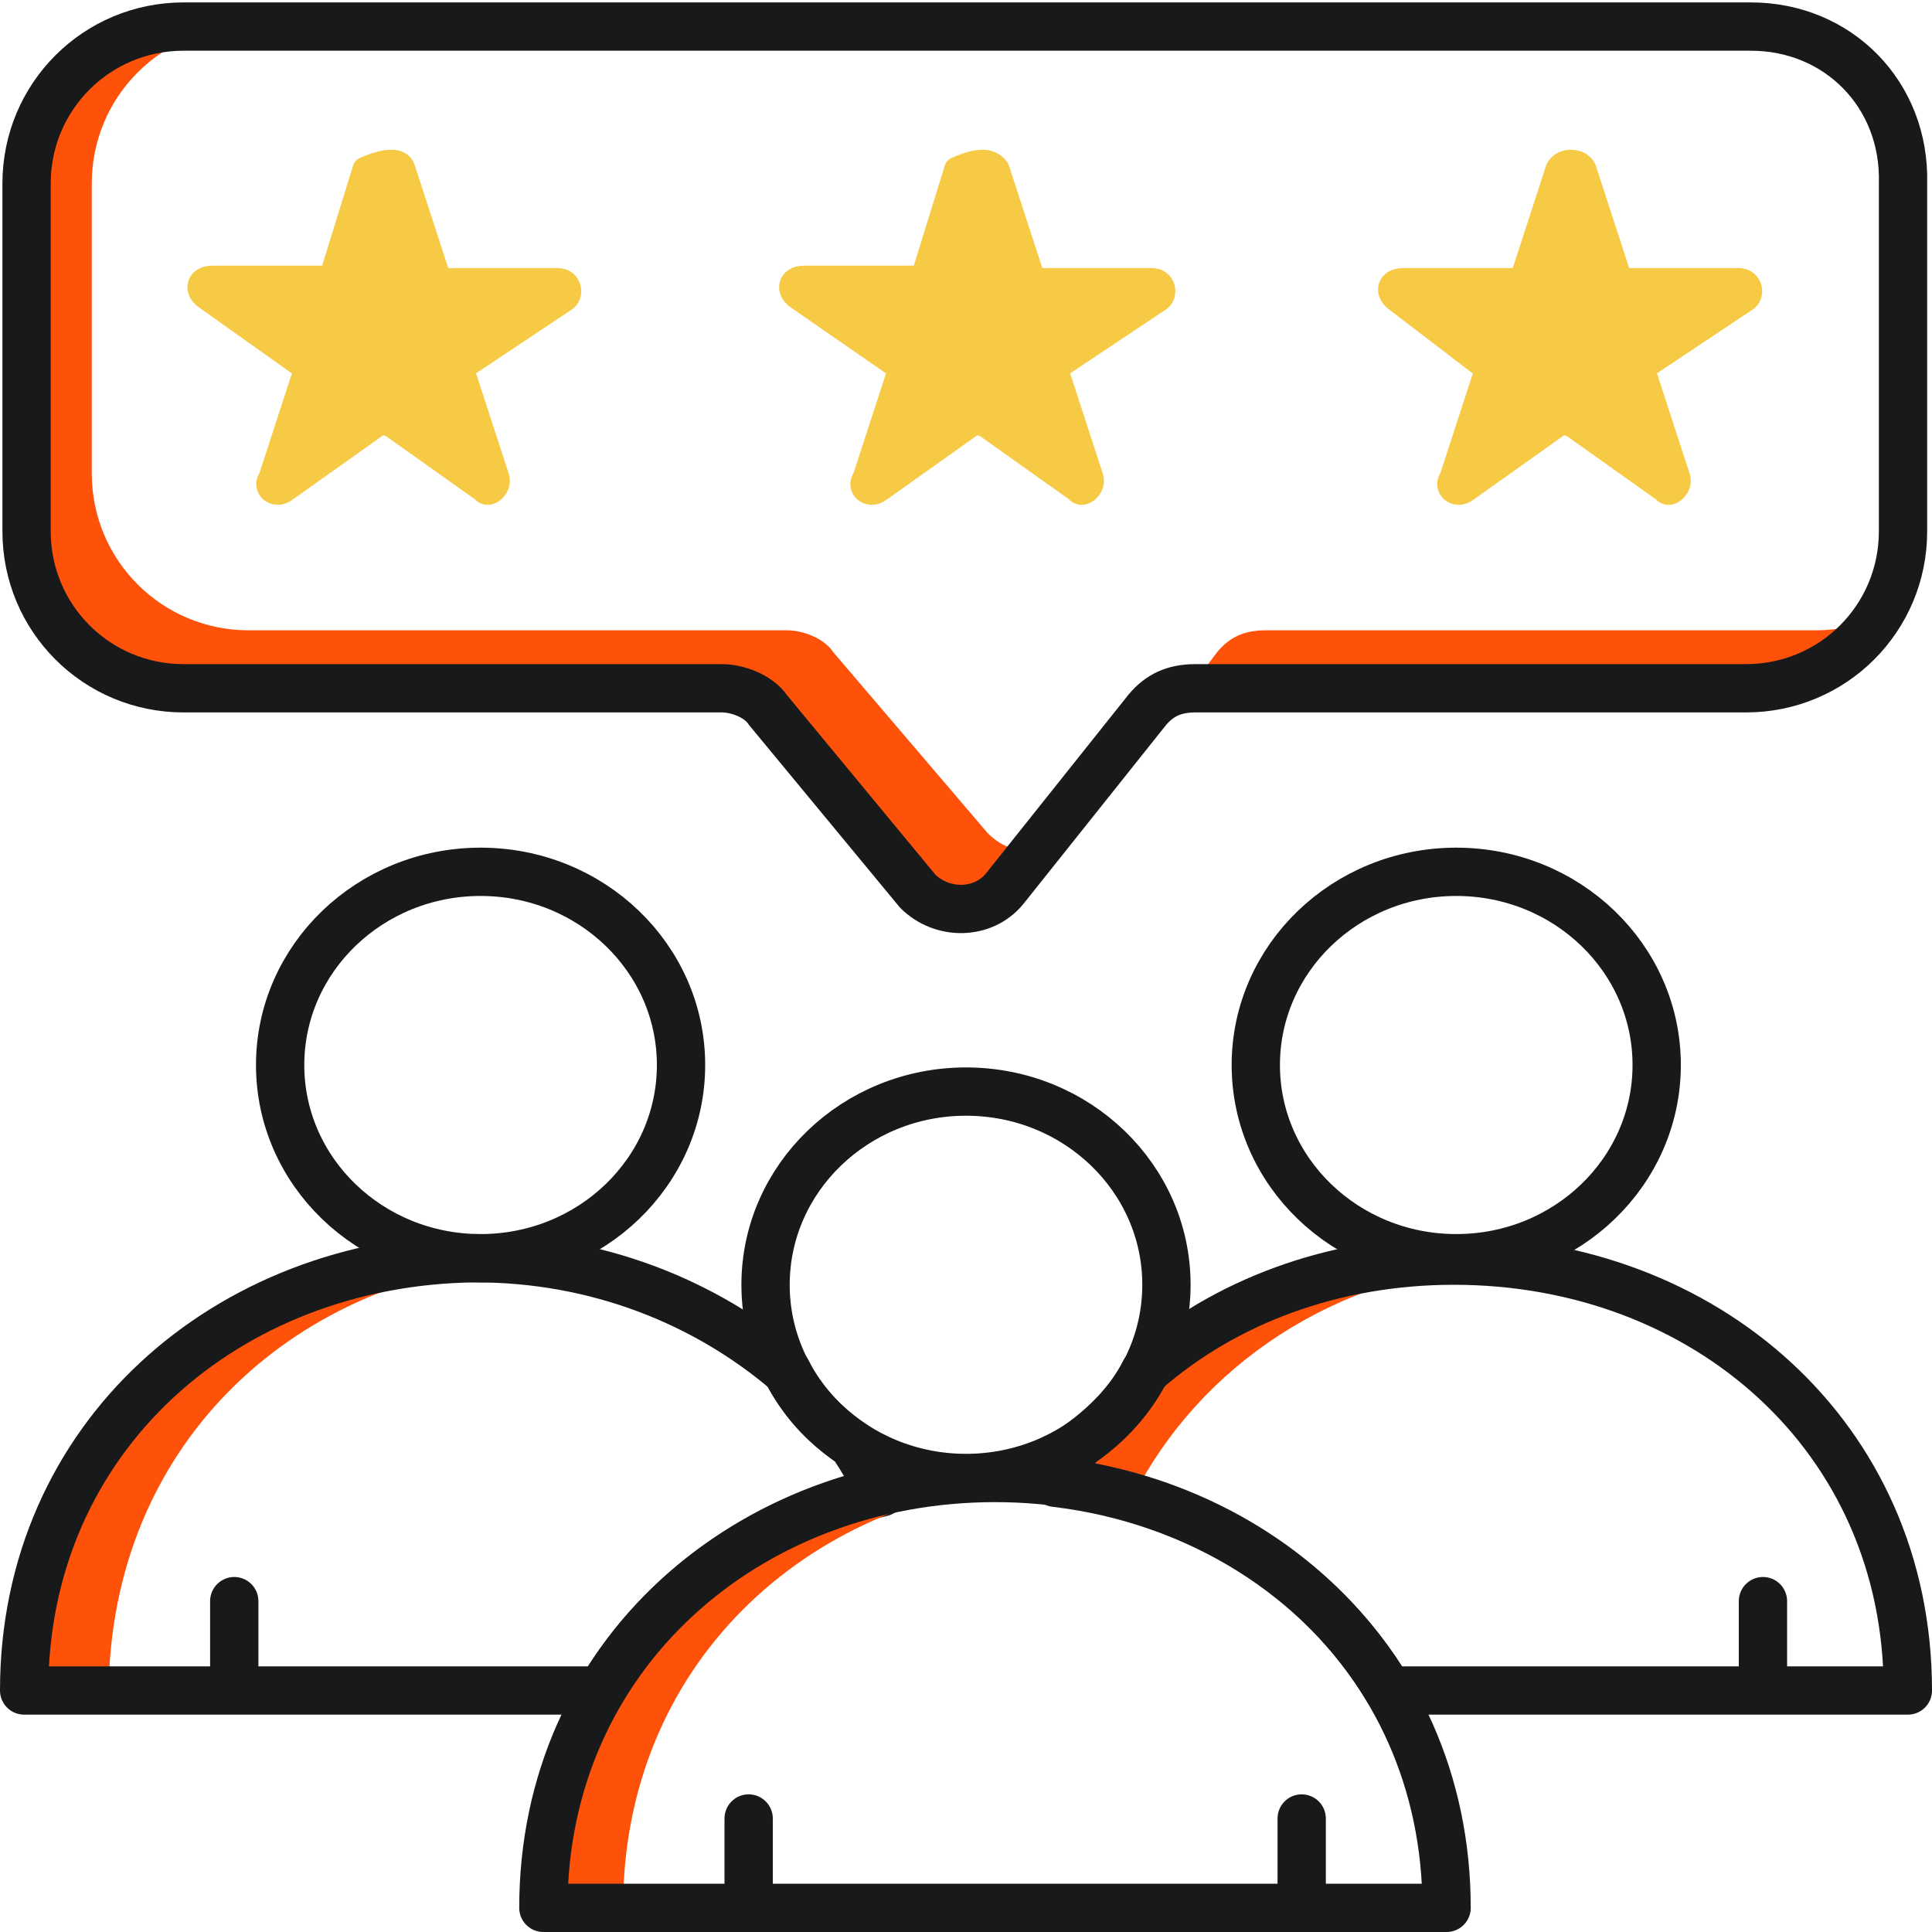
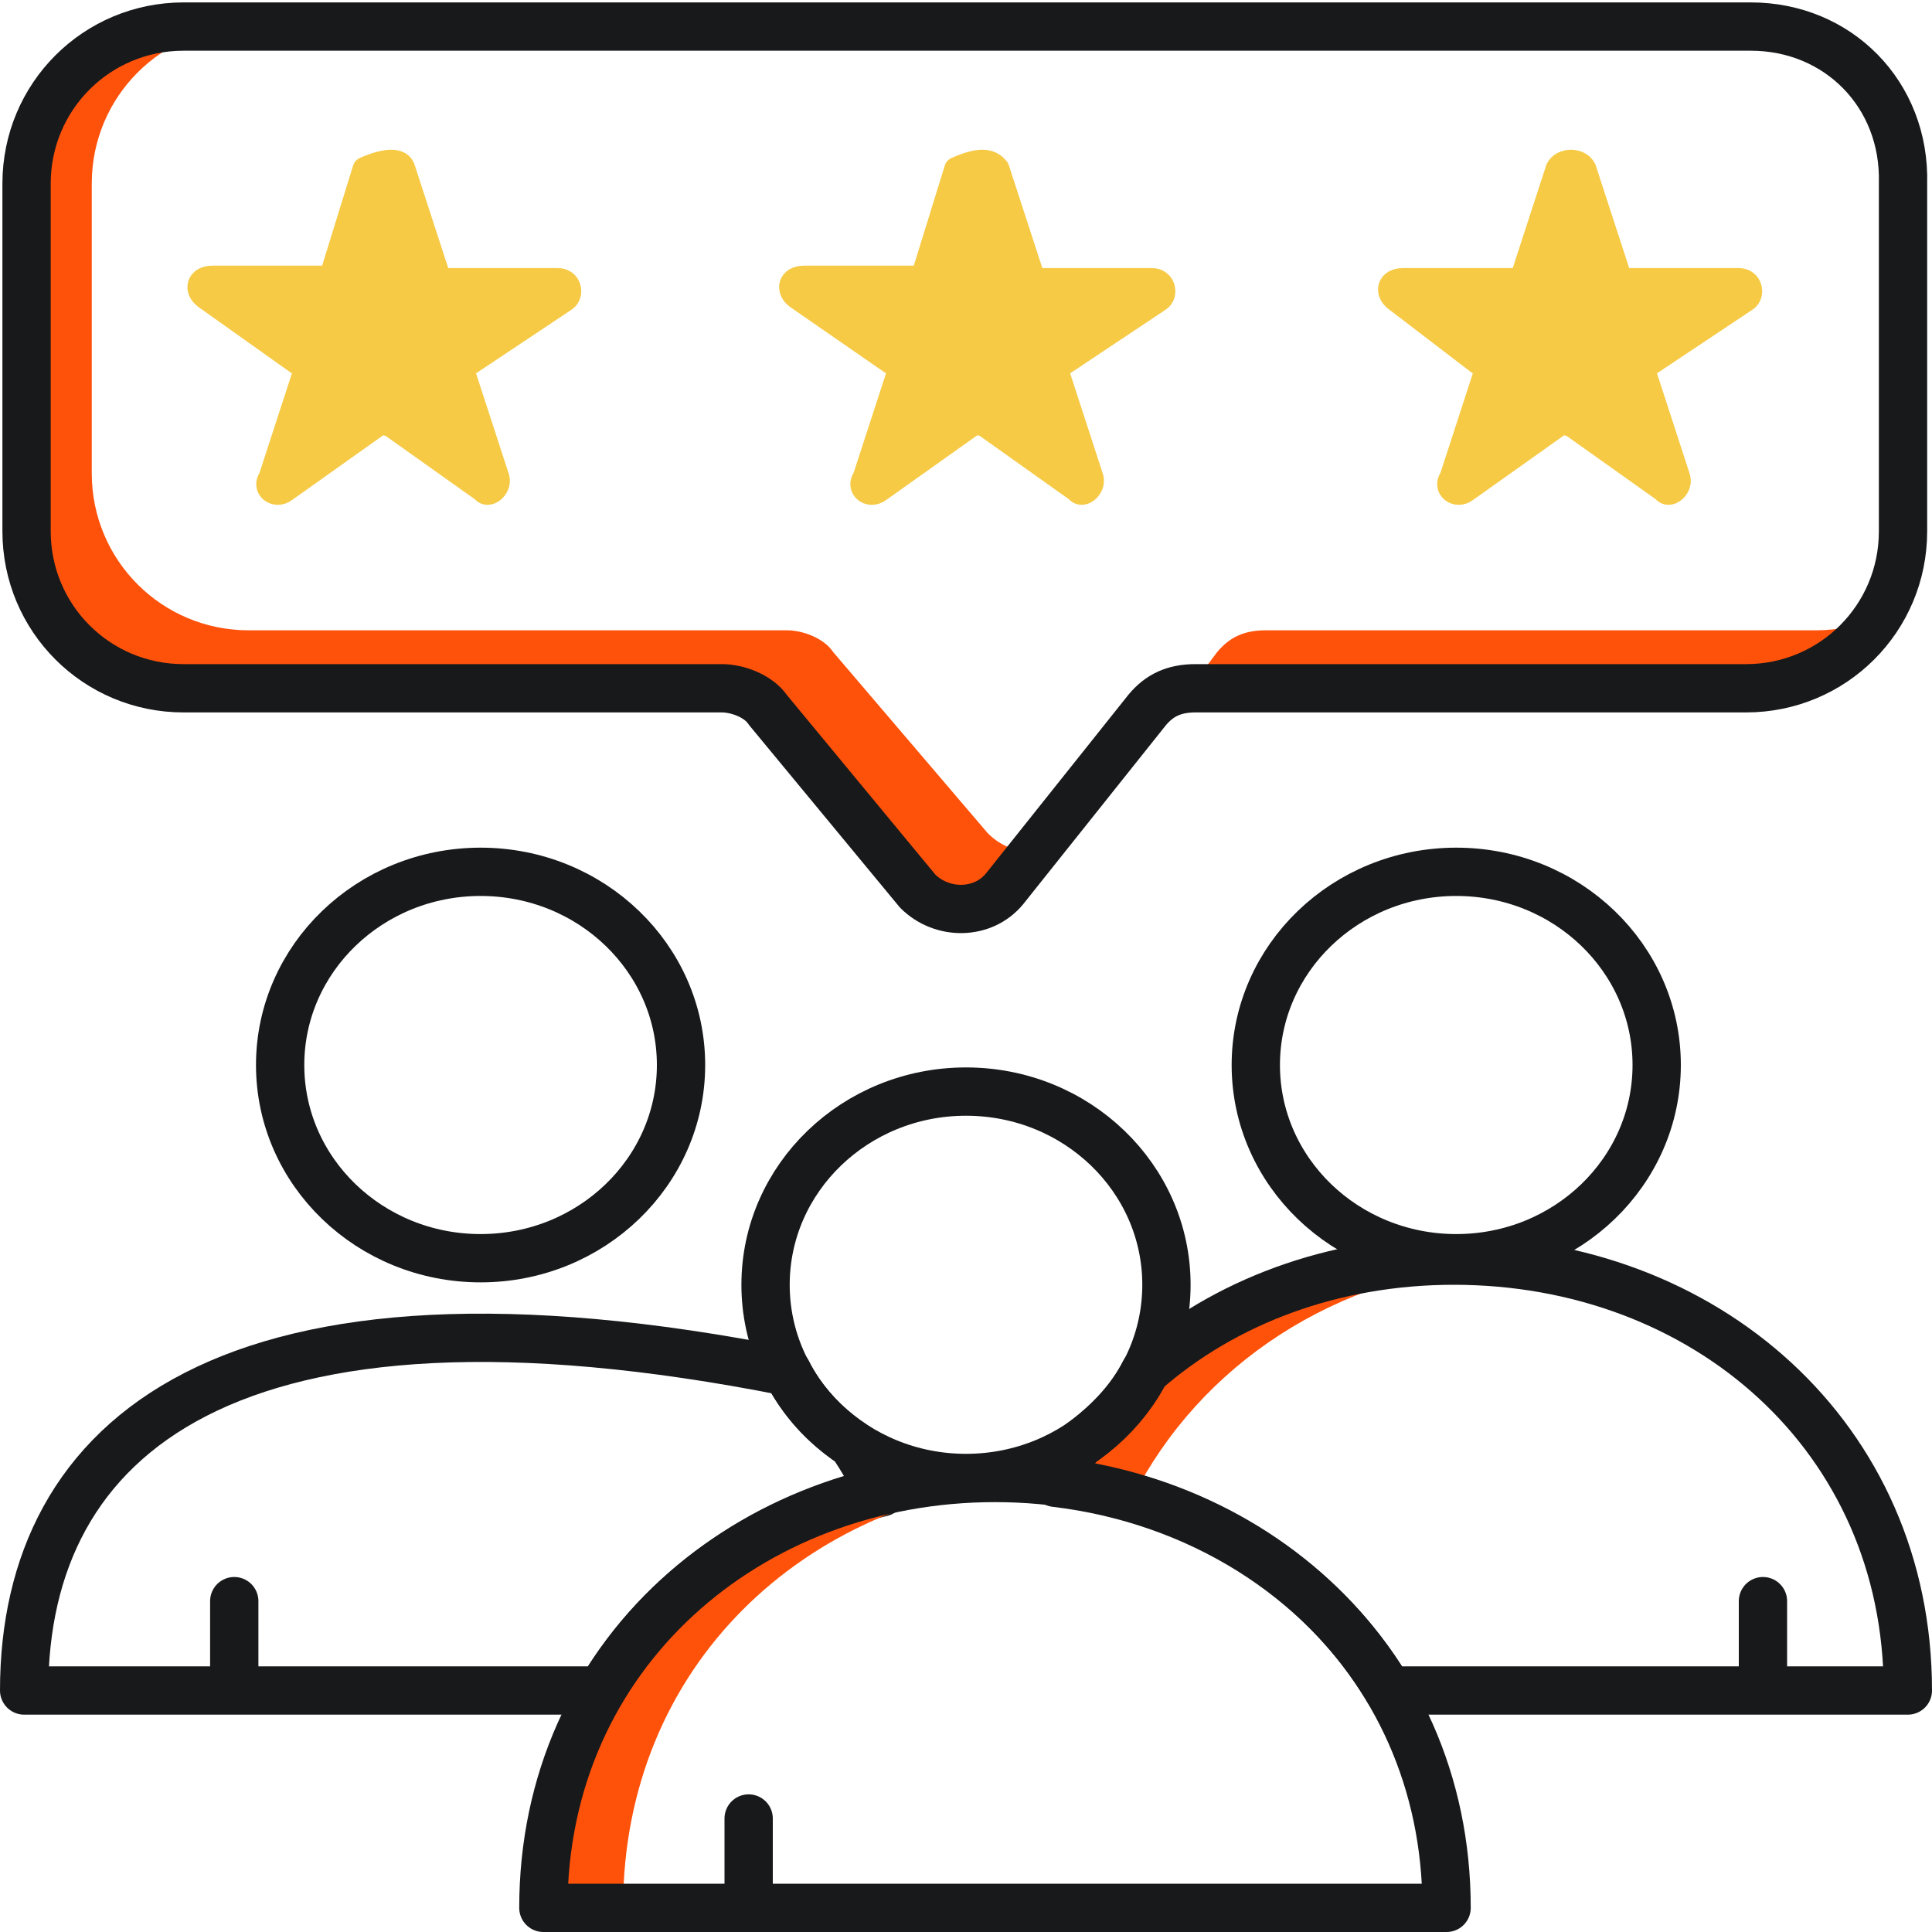
<svg xmlns="http://www.w3.org/2000/svg" xmlns:xlink="http://www.w3.org/1999/xlink" version="1.1" id="Layer_1" x="0px" y="0px" viewBox="0 0 80 80" style="enable-background:new 0 0 80 80;" xml:space="preserve">
  <style type="text/css">
	.st0{clip-path:url(#SVGID_00000013171664836392274350000017873708347911436696_);fill:#FE520B;}
	.st1{fill:none;stroke:#17191B;stroke-width:2;stroke-linecap:round;stroke-linejoin:round;stroke-miterlimit:10;}
	.st2{clip-path:url(#SVGID_00000050632135693714090540000008820028582002204041_);fill:#FE520B;}
	.st3{clip-path:url(#SVGID_00000093157541121724140090000016293659987079223726_);fill:#FE520B;}
	.st4{clip-path:url(#SVGID_00000036953990773869481500000014732525099651957942_);}
	.st5{fill:#FE520B;}
	.st6{fill:#F6CA45;stroke:#F6CA45;stroke-linecap:round;stroke-linejoin:round;stroke-miterlimit:10;}
</style>
  <g>
    <g>
      <g>
        <g>
          <g>
            <g>
              <g>
                <g>
                  <defs>
                    <path id="SVGID_1_" d="M38.5,70c0-10.5-8.4-17.8-18.7-17.8S1,59.5,1,70H38.5z" />
                  </defs>
                  <clipPath id="SVGID_00000054975575561194951110000010690596805987389352_">
                    <use xlink:href="#SVGID_1_" style="overflow:visible;" />
                  </clipPath>
-                   <path style="clip-path:url(#SVGID_00000054975575561194951110000010690596805987389352_);fill:#FE520B;" d="M21.5,52.2          c-0.6,0-1.1-0.1-1.7-0.1C9.4,52.2,1,59.5,1,70h3.5C4.6,60,11.9,53,21.5,52.2z" />
                </g>
              </g>
            </g>
          </g>
        </g>
-         <path class="st1" d="M32.6,56.8c-3.4-2.9-7.9-4.7-12.9-4.7C9.4,52.2,1,59.5,1,70h23.9c2.5-4.2,6.7-7.1,11.6-8.2     c-0.4-0.7-0.8-1.4-1.2-2C34.1,59,33.2,58,32.6,56.8z" />
+         <path class="st1" d="M32.6,56.8C9.4,52.2,1,59.5,1,70h23.9c2.5-4.2,6.7-7.1,11.6-8.2     c-0.4-0.7-0.8-1.4-1.2-2C34.1,59,33.2,58,32.6,56.8z" />
      </g>
      <g>
        <ellipse class="st1" cx="19.9" cy="44.1" rx="8.3" ry="8" />
        <line class="st1" x1="9.7" y1="69.8" x2="9.7" y2="66.3" />
      </g>
    </g>
    <g>
      <g>
        <g>
          <g>
            <g>
              <g>
                <g>
                  <defs>
                    <path id="SVGID_00000100380778537692109850000006950079442765021334_" d="M79,70c0-10.5-8.4-17.8-18.7-17.8           S41.5,59.5,41.5,70H79z" />
                  </defs>
                  <clipPath id="SVGID_00000158011239830485873600000017788875935160635835_">
                    <use xlink:href="#SVGID_00000100380778537692109850000006950079442765021334_" style="overflow:visible;" />
                  </clipPath>
                  <path style="clip-path:url(#SVGID_00000158011239830485873600000017788875935160635835_);fill:#FE520B;" d="M46.9,62          c2.8-5.5,8.4-9.2,15.1-9.7c-0.6,0-1.2-0.1-1.8-0.1c-7.2,0-13.4,3.5-16.5,9.2C44.8,61.5,45.9,61.7,46.9,62z" />
                </g>
              </g>
            </g>
          </g>
        </g>
        <path class="st1" d="M60.2,52.2c-5,0-9.5,1.7-12.8,4.6c-0.6,1.2-1.6,2.2-2.7,3c-0.4,0.5-0.7,1-1,1.6c5.9,0.7,11,3.9,13.8,8.6H79     C79,59.5,70.6,52.2,60.2,52.2z" />
      </g>
      <g>
        <ellipse class="st1" cx="60.3" cy="44.1" rx="8.3" ry="8" />
        <line class="st1" x1="73" y1="69.8" x2="73" y2="66.3" />
      </g>
    </g>
    <g>
      <g>
        <g>
          <g>
            <g>
              <g>
                <g>
                  <defs>
                    <path id="SVGID_00000160172974790763311220000004048365572020341436_" d="M59.9,79c0-10.5-8.5-17.8-18.7-17.8           S22.5,68.5,22.5,79H59.9z" />
                  </defs>
                  <clipPath id="SVGID_00000128446063437164756960000011043547120500259974_">
                    <use xlink:href="#SVGID_00000160172974790763311220000004048365572020341436_" style="overflow:visible;" />
                  </clipPath>
                  <path style="clip-path:url(#SVGID_00000128446063437164756960000011043547120500259974_);fill:#FE520B;" d="M42.9,61.3          c-0.5,0-1.1-0.1-1.7-0.1C31,61.2,22.5,68.5,22.5,79h3.3C25.8,69,33.3,62,42.9,61.3z" />
                </g>
              </g>
            </g>
          </g>
        </g>
        <g>
          <path id="XMLID_00000174588586081267905930000000825505859999582877_" class="st1" d="M59.9,79c0-10.5-8.5-17.8-18.7-17.8      S22.5,68.5,22.5,79H59.9z" />
        </g>
      </g>
      <g>
        <ellipse class="st1" cx="40" cy="53.2" rx="8.3" ry="8" />
        <line class="st1" x1="31" y1="78.9" x2="31" y2="75.3" />
-         <line class="st1" x1="53.9" y1="78.9" x2="53.9" y2="75.3" />
      </g>
    </g>
    <g>
      <g>
        <g>
          <g>
            <g>
              <g>
                <defs>
                  <path id="SVGID_00000158026398144345064540000004785391138259890824_" d="M72.5,1.1H7.6C4,1.1,1.1,4,1.1,7.6V22          c0,3.6,2.9,6.5,6.5,6.5h22.3c0.6,0,1.5,0.3,1.9,0.9l6.2,7.5c1,1,2.7,1,3.6-0.1l5.9-7.4c0.5-0.6,1.1-0.9,2-0.9h22.8          c3.6,0,6.5-2.9,6.5-6.5V7.6C78.9,3.9,76.1,1.1,72.5,1.1z" />
                </defs>
                <clipPath id="SVGID_00000165211892313763750110000002828864679667830147_">
                  <use xlink:href="#SVGID_00000158026398144345064540000004785391138259890824_" style="overflow:visible;" />
                </clipPath>
                <g style="clip-path:url(#SVGID_00000165211892313763750110000002828864679667830147_);">
                  <path class="st5" d="M40.9,34.5L34.5,27c-0.4-0.6-1.3-0.9-1.9-0.9H10.3c-3.6,0-6.5-2.9-6.5-6.5v-12c0-3.6,2.9-6.5,6.5-6.5          H7.6C4,1.1,1.1,4,1.1,7.6V22c0,3.6,2.9,6.5,6.5,6.5h22.3c0.6,0,1.5,0.3,1.9,0.9l6.2,7.5c1,1,2.7,1,3.6-0.1l1.2-1.6          C42.2,35.3,41.5,35.1,40.9,34.5z" />
                  <path class="st5" d="M75.2,26.1H52.4c-0.9,0-1.5,0.3-2,0.9l-1.2,1.6c0.2,0,0.3,0,0.5,0h22.8c2.3,0,4.3-1.2,5.5-3          C77,25.9,76.1,26.1,75.2,26.1z" />
                </g>
              </g>
            </g>
          </g>
        </g>
      </g>
      <g>
        <path id="XMLID_00000052794493613594999020000006530837803628562098_" class="st1" d="M72.5,1.1H7.6C4,1.1,1.1,4,1.1,7.6V22     c0,3.6,2.9,6.5,6.5,6.5h22.3c0.6,0,1.5,0.3,1.9,0.9l6.2,7.5c1,1,2.7,1,3.6-0.1l5.9-7.4c0.5-0.6,1.1-0.9,2-0.9h22.8     c3.6,0,6.5-2.9,6.5-6.5V7.6C78.9,3.9,76.1,1.1,72.5,1.1z" />
      </g>
    </g>
    <path class="st6" d="M16.7,7l1.4,4.3c0.1,0.3,0.3,0.3,0.4,0.3h4.6c0.5,0,0.6,0.6,0.3,0.8L19.5,15c-0.3,0.1-0.3,0.3-0.3,0.5l1.4,4.3   c0.1,0.4-0.4,0.8-0.6,0.5l-3.8-2.7c-0.3-0.1-0.4-0.1-0.6,0l-3.8,2.7c-0.4,0.3-0.9-0.1-0.6-0.5l1.4-4.3c0.1-0.3,0-0.4-0.3-0.5   l-3.8-2.7c-0.4-0.3-0.3-0.8,0.3-0.8h4.6c0.3,0,0.4-0.1,0.4-0.3L15.1,7C16,6.6,16.6,6.6,16.7,7z" />
    <path class="st6" d="M41.3,7l1.4,4.3c0.1,0.3,0.3,0.3,0.4,0.3h4.6c0.5,0,0.6,0.6,0.3,0.8L44.1,15c-0.3,0.1-0.3,0.3-0.3,0.5l1.4,4.3   c0.1,0.4-0.4,0.8-0.6,0.5l-3.8-2.7c-0.3-0.1-0.4-0.1-0.6,0l-3.8,2.7c-0.4,0.3-0.9-0.1-0.6-0.5l1.4-4.3c0.1-0.3,0-0.4-0.3-0.5   L33,12.3c-0.4-0.3-0.3-0.8,0.3-0.8h4.6c0.3,0,0.4-0.1,0.4-0.3L39.6,7C40.5,6.6,41,6.6,41.3,7z" />
    <path class="st6" d="M65.6,7l1.4,4.3c0.1,0.3,0.3,0.3,0.4,0.3H72c0.5,0,0.6,0.6,0.3,0.8L68.4,15c-0.3,0.1-0.3,0.3-0.3,0.5l1.4,4.3   c0.1,0.4-0.4,0.8-0.6,0.5l-3.8-2.7c-0.3-0.1-0.4-0.1-0.6,0l-3.8,2.7c-0.4,0.3-0.9-0.1-0.6-0.5l1.4-4.3c0.1-0.3,0-0.4-0.3-0.5   l-3.4-2.6c-0.4-0.3-0.3-0.8,0.3-0.8h4.6c0.3,0,0.4-0.1,0.4-0.3l1.4-4.3C64.7,6.6,65.4,6.6,65.6,7z" />
  </g>
</svg>